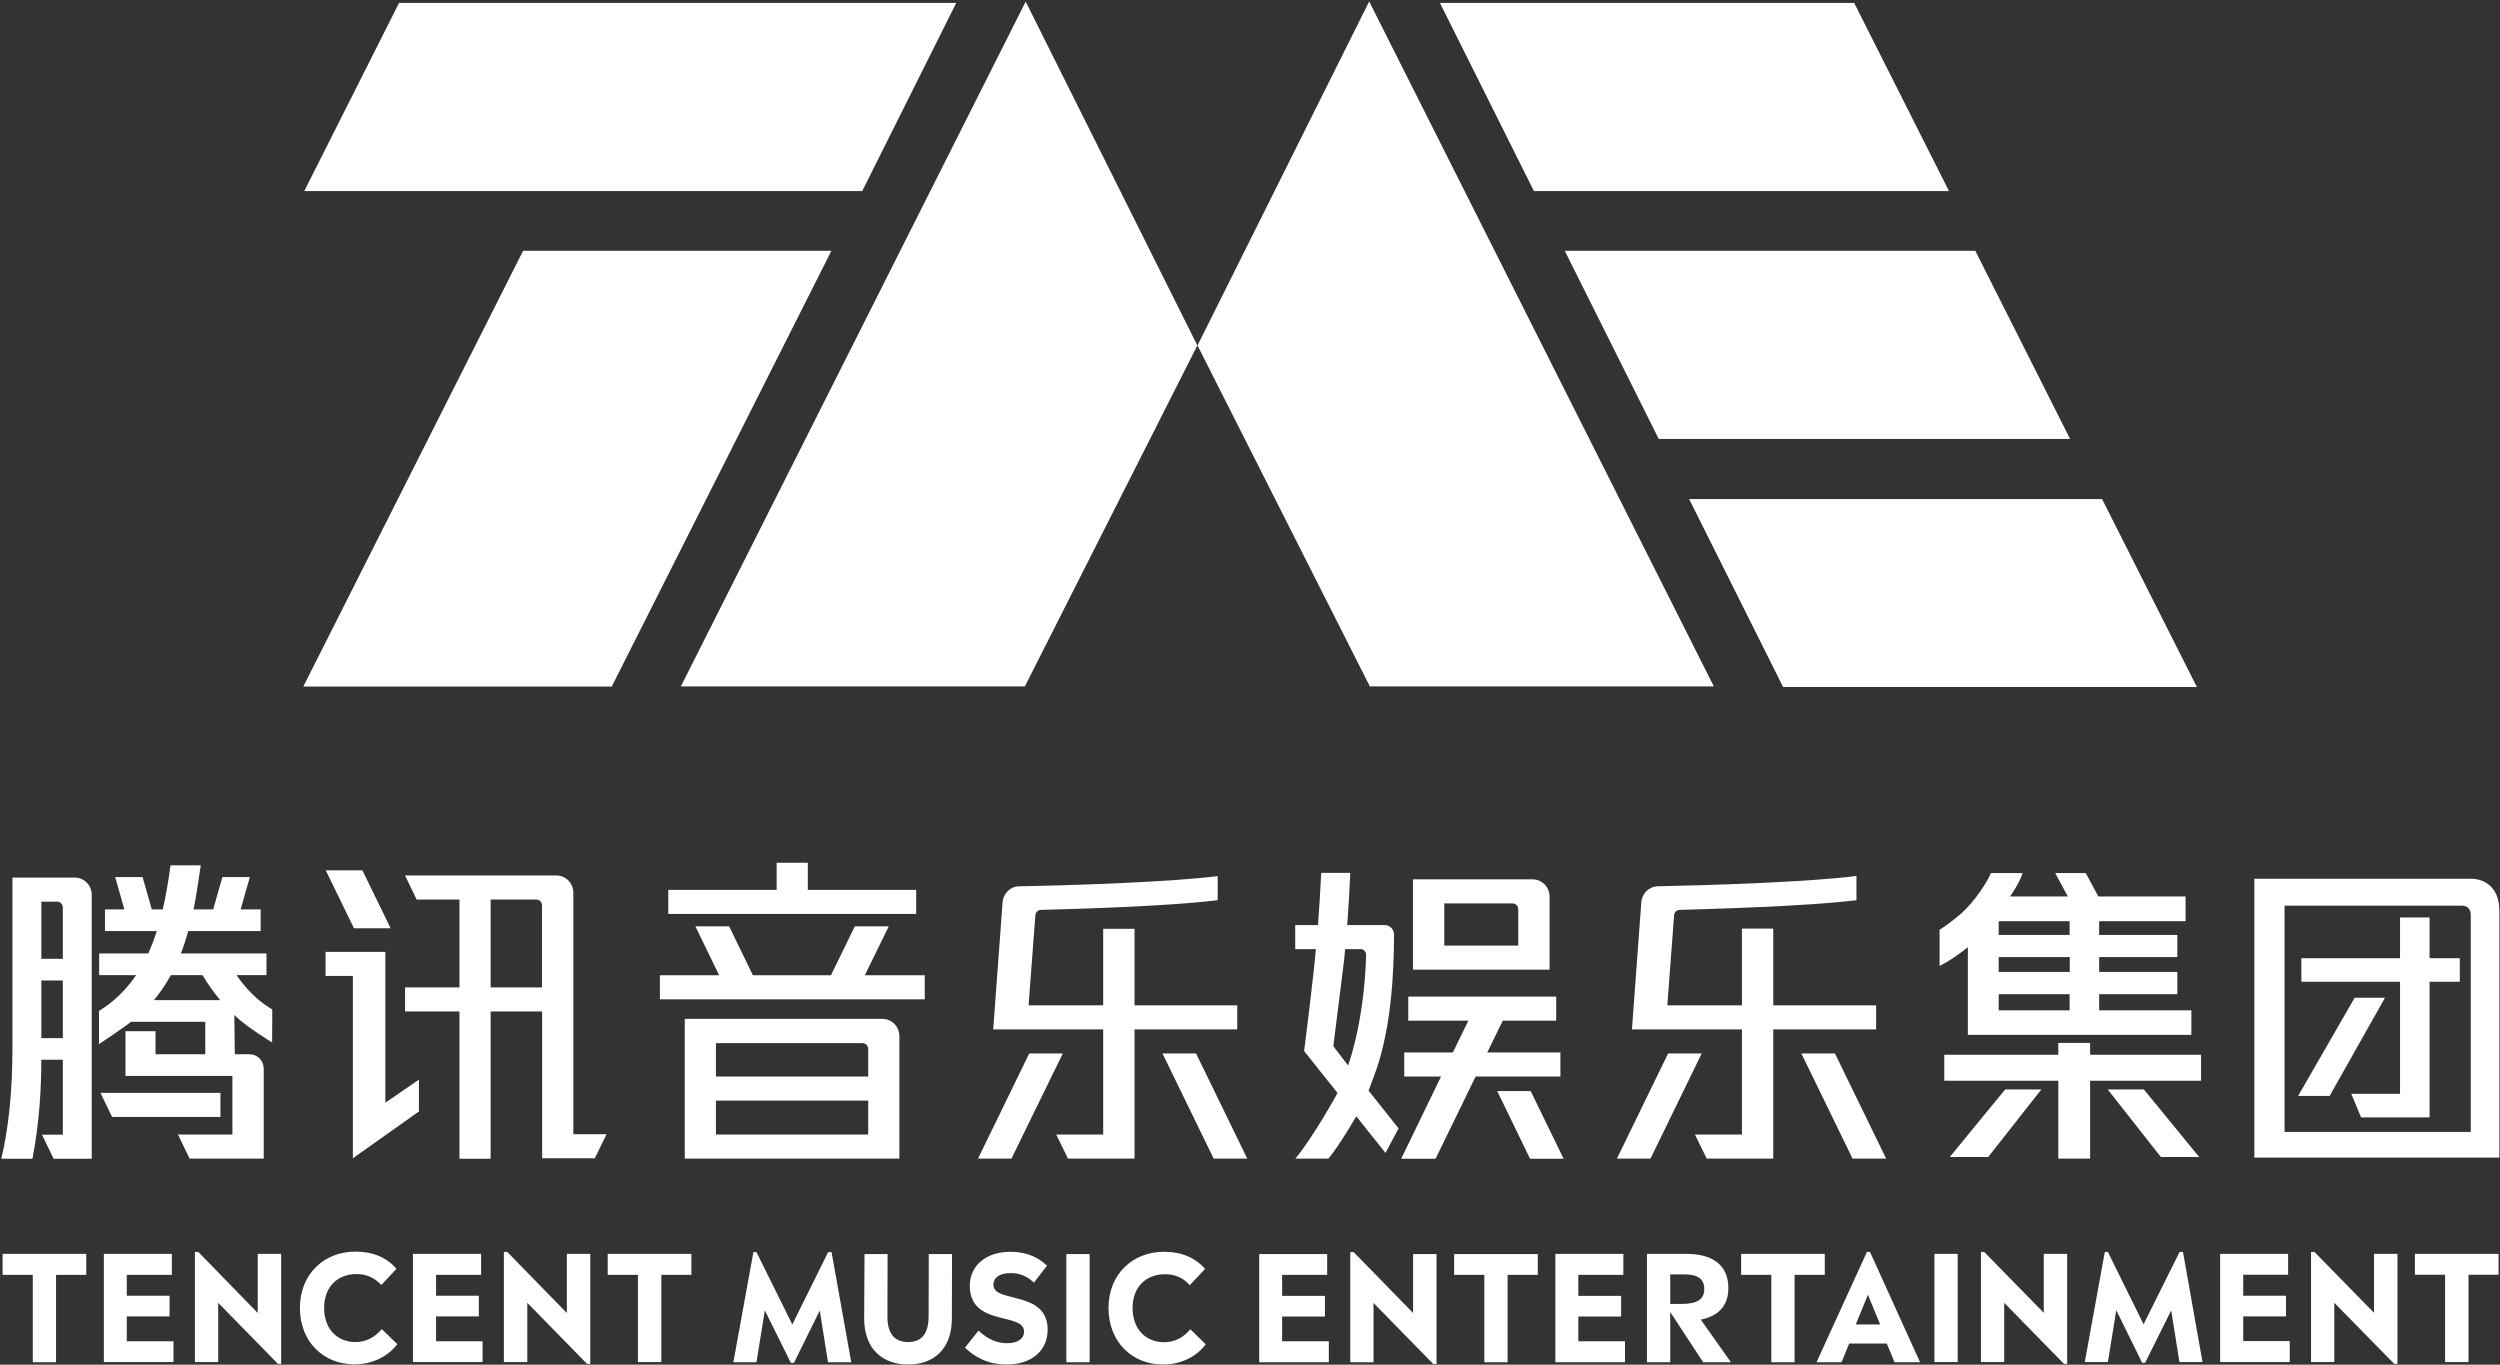
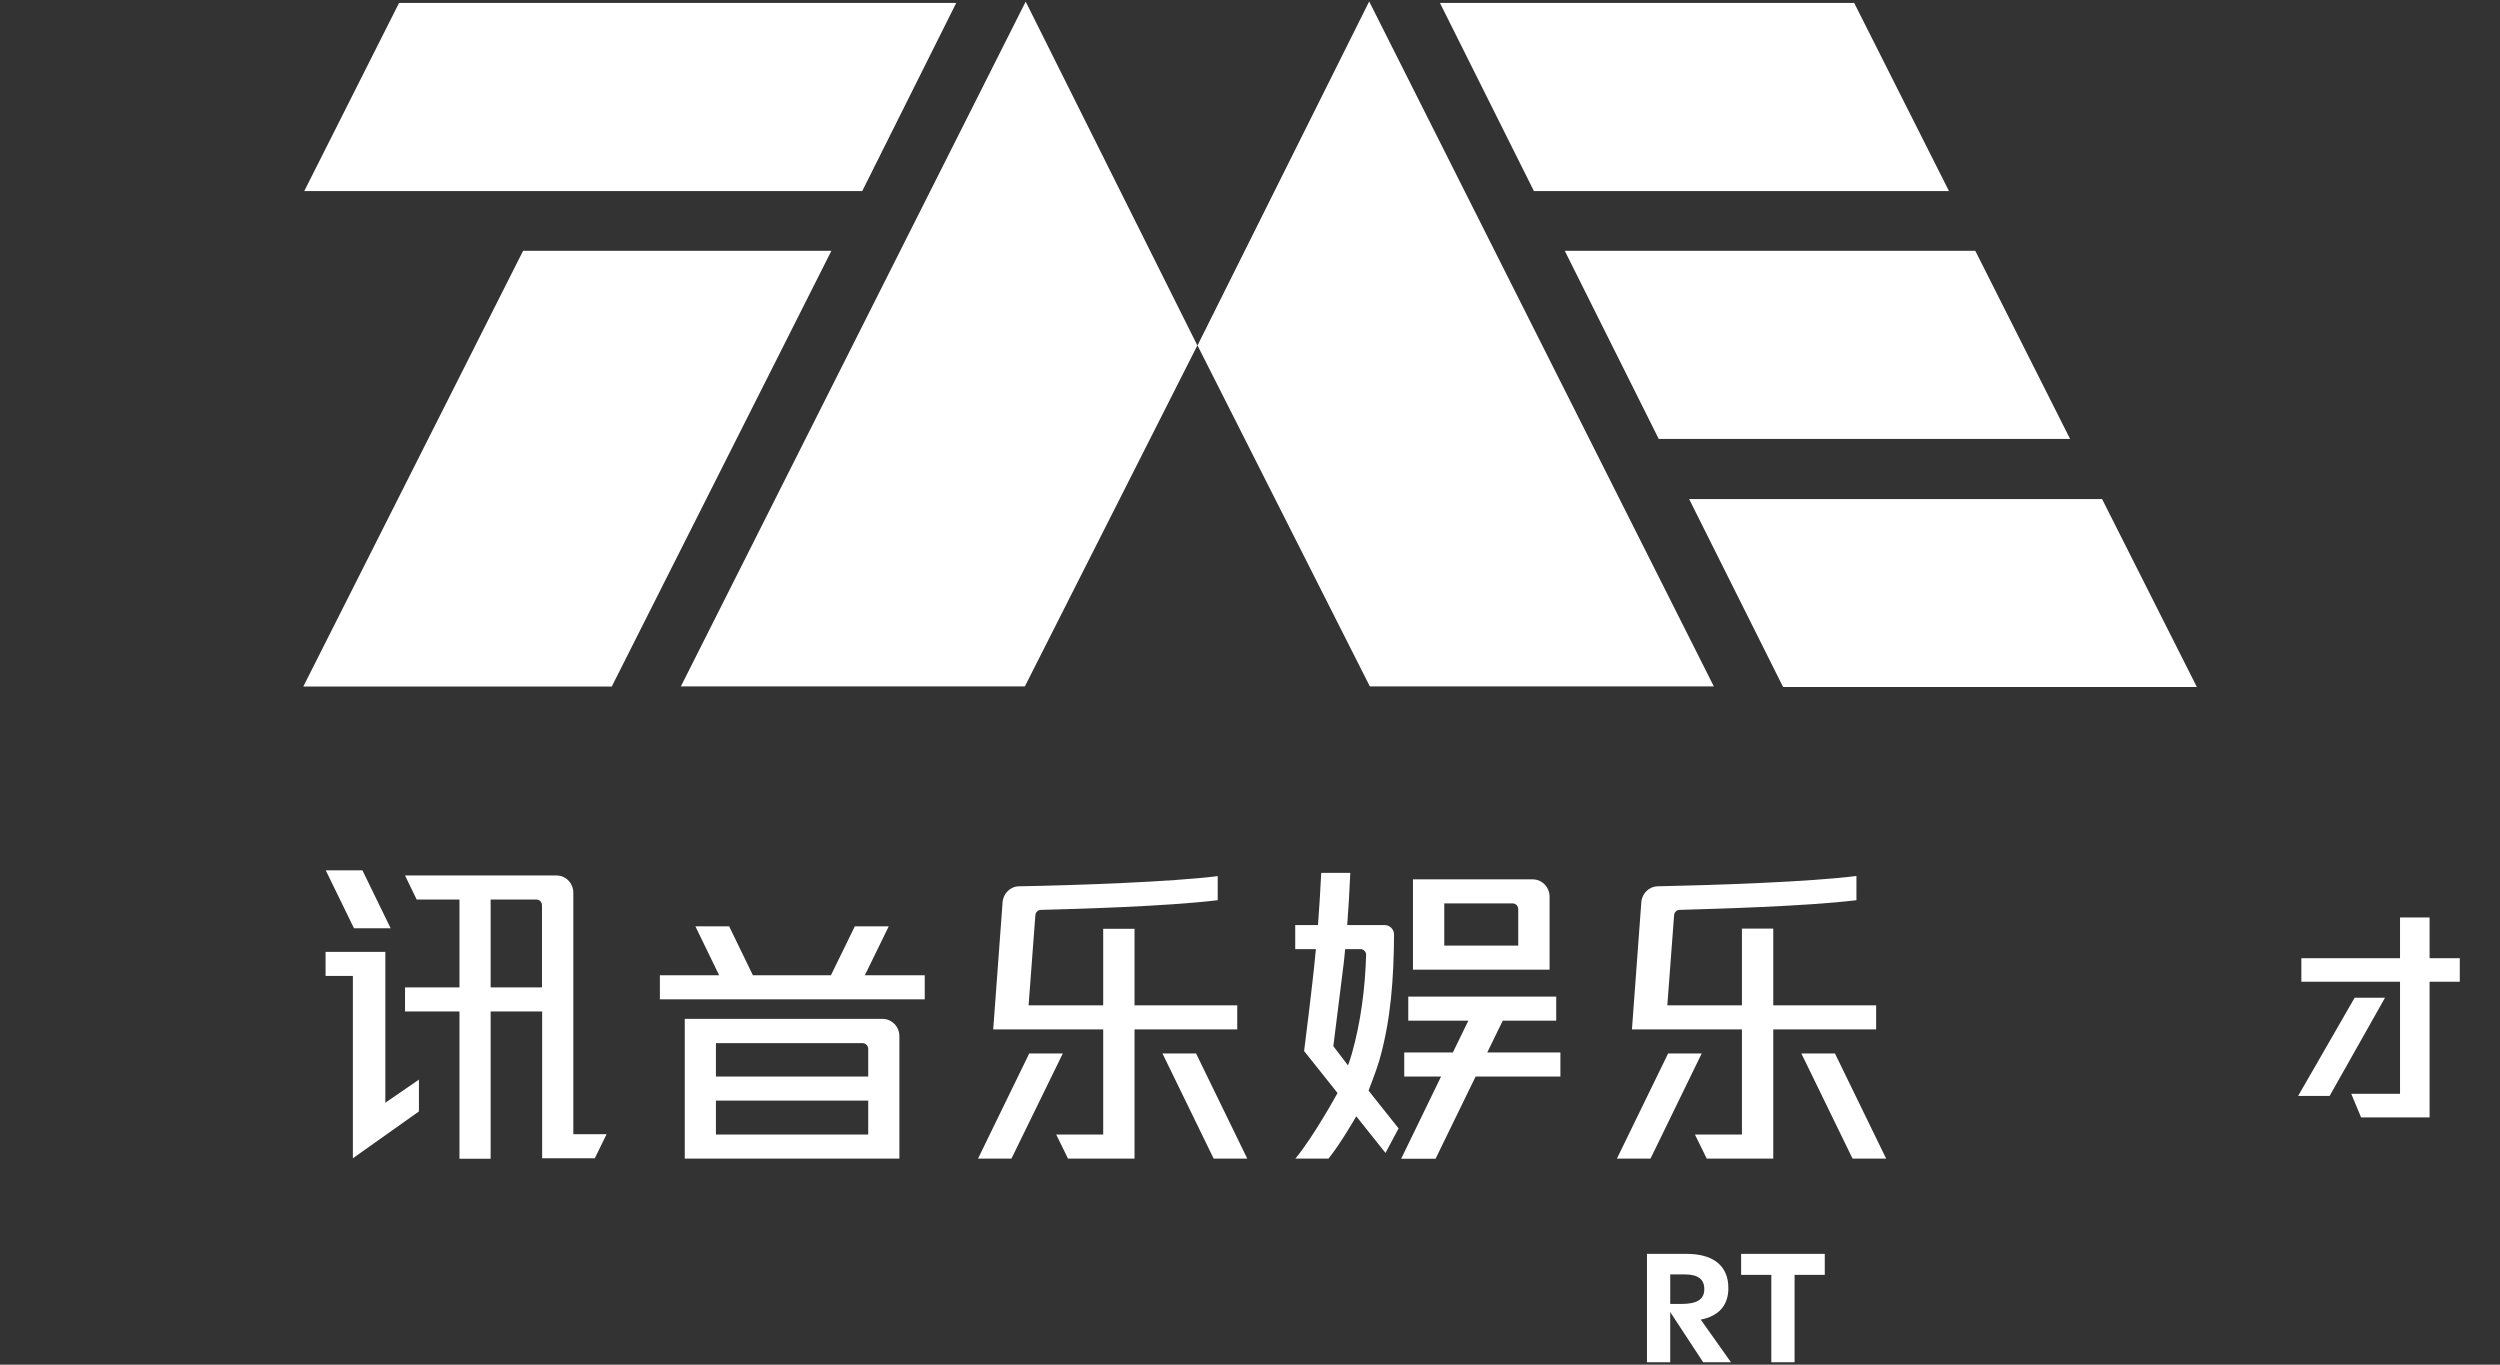
<svg xmlns="http://www.w3.org/2000/svg" version="1.2" viewBox="0 0 1548 845" width="1548" height="845">
  <rect x="0" y="0" width="1548" height="845" fill="#333333" stroke="none" />
  <defs>
    <clipPath clipPathUnits="userSpaceOnUse" id="cp1">
      <path d="m-3536-2006h8623v4859h-8623z" />
    </clipPath>
  </defs>
  <style>.a{fill:#fff}</style>
  <g clip-path="url(#cp1)">
    <path fill-rule="evenodd" class="a" d="m1061.2 425h-213l-106.7-211.1 106.3-213zm-426.1-424l106.3 212.9-106.8 211.1h-213zm-120.3 154.3l-136 269.8h-191l136.1-269.8zm692-37h-257l-58.2-116.5h256.5zm-959.7-116.5h345l-58.2 116.5h-345.5zm1113.2 423.6h-256.2l-58.2-116.4h255.7zm-78.5-153.6h-254.7l-58.2-116.5h254.2z" />
-     <path fill-rule="evenodd" class="a" d="m136.5 691.6h-67.1l-7.2-14.9h74.3zm831.7 25.9h-20.8l-20.3-41.9h20.7zm239.1-1.1l34.3-41.8h22.4l-32.9 41.8zm130.7 0l-32.9-41.8h22.4l34.2 41.8zm-1337.2 1.1c4.4-18.2 6.9-41.3 6.9-68.4v-105.7h38.7c5.7 0 10.4 4.8 10.4 10.7v163.4h-23.6l-7.2-14.9h12.9v-46.4h-13.3c-0.1 15.1-0.7 36.3-5.5 61.3zm24.8-110.4v35.7h13.3v-35.7zm13.3-45.2c0-2-1.6-3.6-3.5-3.6h-9.8v35.4h13.3z" />
-     <path fill-rule="evenodd" class="a" d="m110.2 702.5h33.7v-36.3h-66.2v-27.7h18.6v14.3h30.8v-20.1h-46c-4.6 3.8-19.8 13.8-19.8 13.8v-20.5c3.9-2.5 13.8-8.7 23-22.2h-22.9v-13.4h30.4c2.1-4.7 4-9.7 5.3-13.9h-32.1v-13.4h12c-2.3-8.3-5.7-20-5.7-20h17l5.7 20h6.8c1.9-8.3 3.4-17.1 4.8-27.3h18.7c0 0-2.8 19.5-4.4 27.3h12.1l5.7-20h17c0 0-3.3 11.7-5.7 20h12.4v13.4h-44.8c-1.4 5-2.9 9.6-4.6 13.9h53v13.4h-18.5c9.2 13.5 18.1 18.8 22.1 21.3l-0.1 20.4c0 0-16.1-9.7-23.4-17l0.3 24.3h9.2c4.8 0 8.7 4 8.7 9v55.6h-45.9zm-4.4-98.7c-3.3 6-6.9 11.1-10.5 15.5h41.1c-3.8-4.5-7.5-9.6-11-15.5zm461.5-37.9h-153.5v-14.9h67.1v-16.8h19.3v16.8h67.1z" />
    <path fill-rule="evenodd" class="a" d="m424 630.9h122.5c5.7 0 10.4 4.8 10.4 10.7v75.8h-132.9zm19.3 35.7h94.3v-17.2c0-1.9-1.6-3.5-3.5-3.5h-90.8zm0 14.9v21h94.3v-21zm8.2-107.9l14.7 30.3h48.3l14.8-30.3h21l-14.8 30.3h37.1v14.9h-164v-14.9h36.7l-14.7-30.3zm300 143.8l-31.7-65.1h20.8l31.7 65.1zm-145.9 0l31.7-65.1h20.8l-31.8 65.1zm148.4-160c-31.8 3.9-89.7 5.5-109.6 6-1.7 0.1-3.2 1.5-3.3 3.3l-4.2 55.8h46.2v-47.4h19.4v47.4h63.6v14.9h-63.6v80h-41.2l-7.3-14.9h29.1v-65.1h-68.1l5.8-78.7c0.4-5.5 4.8-9.8 10.1-9.9 34.6-0.6 94.5-2.7 123.1-6.3zm393.1 160l-31.7-65.1h20.8l31.7 65.1zm-145.9 0l31.7-65.1h20.8l-31.7 65.1zm148.3-160c-31.8 3.9-89.7 5.4-109.6 6-1.7 0-3.2 1.5-3.3 3.3l-4.2 55.8h46.2v-47.5h19.4v47.5h63.7v14.9h-63.7v80h-41.2l-7.3-14.9h29.1v-65.1h-68.1l5.8-78.7c0.4-5.5 4.8-9.8 10.2-9.9 34.5-0.7 94.4-2.7 123-6.4zm-235.8 109.2l-24.8 50.9h-21.3l24.7-50.9h-22.8v-14.9h30.1l9.6-19.7h-37.2v-14.9h91.6v14.9h-33.1l-9.6 19.7h45.3v14.9z" />
    <path fill-rule="evenodd" class="a" d="m847.4 675.3l18.6 23.4-8.1 15.2-18.1-22.7c0 0-9.9 17.3-17.2 26.2h-20.5c11.5-13.9 26.1-40.6 26.1-40.6l-20.7-26c0 0 5.4-42 7.3-63.1h-12.8v-14.9h14.1q1.2-16 2-32.3h18q-0.7 16.3-1.9 32.3h23.2c3.2 0 5.9 2.7 5.8 6.1-0.2 26.7-1.9 52.6-9.1 77.6-1.8 6.3-6.7 18.8-6.7 18.8zm-1.5-83.9c0.1-2-1.5-3.7-3.4-3.7h-9.6c-0.2 2.8-0.8 8.2-0.8 8.2l-6.5 51.9 9.1 11.9c1-2.8 1.6-4.5 2.4-7.4 5.4-19 8.2-40 8.8-60.9zm113.6 9h-84.6v-55.9h74.2c5.7 0 10.4 4.8 10.4 10.7zm-19.4-37.4c0-2-1.5-3.6-3.4-3.6h-42.4v26.1h45.8zm-698.2 11.8h-22.7l-17.5-35.9h22.7z" />
    <path fill-rule="evenodd" class="a" d="m258 557l-7.2-14.9h93.8c5.8 0 10.4 4.8 10.4 10.7v149.5h20.6l-7.3 14.9h-32.6v-90.9h-31.9v91.2h-19.3v-91.2h-33.7v-14.9h33.7v-54.4zm74.2 0h-28.4v54.4h31.8v-50.8c0-2-1.5-3.6-3.4-3.6zm-113.7 160.2v-112.9h-16.9v-14.9h37v93.4l20.8-14.3v19.7zm1258.3-99.4l-34.3 60.8h-19.5l35-60.8zm27.6-24.5h18.7v14.6h-18.7v84h-42.4l-6.1-14.6h30.2v-69.4h-61.1v-14.6h61.1v-25.2h18.3z" />
-     <path fill-rule="evenodd" class="a" d="m1547.6 563.7v153.1h-151.7v-172.7h133.6c11.2 0 18.1 7.5 18.1 19.6zm-17.7 2.8c0-3.5-2.1-5.7-5.3-5.7h-110v140.1h115.3zm-235.7 86.6h68.7v16.1h-68.7v48.2h-19.7v-48.2h-70.6v-16.1h70.6v-7.3h19.7z" />
-     <path fill-rule="evenodd" class="a" d="m1356.9 625.6v15.2h-138.4v-54.3c0 0-9 7.4-17.5 11.6v-22.4c4-2.5 9.3-6.5 13.3-10 8.1-7.1 16.7-20.1 18.4-25.1h19.7c-2 6.5-7.8 14.5-7.8 14.5h35.8l-7.8-14.5h18.9l7.7 14.3 0.1 0.2h54v15.3h-53.5v8.5h48.4v13.7h-48.4v9.2h48.4v13.8h-48.4v10zm-119.3-10v10h43.9v-10zm0-23v9.2h44v-9.2zm0-22.2v8.5h43.9v-8.5zm-1217.3 219h-18.7v-13h51.8v13h-18.7v54.1h-14.4zm87.1 41.1v12.9h-43.1v-67h42.1v13h-27.9v12.9h26.5v12.8h-26.5v15.4zm66.7-54.1v68.1h-2l-37-37.8v36.7h-14.4v-68.2h2.1l36.8 37.8v-36.6zm11.6 33.5c0-21.3 15.3-34.9 34.3-34.9 11.1 0 19.4 3.7 25.5 10.6l-9.4 10.1c-4-4.5-9.2-6.8-15.4-6.8-11.3 0-20 7.5-20 21 0 13.1 8.2 21.1 19.4 21.1 6.5 0 11.8-2.8 16.3-8l9.6 9.3c-6.5 8.5-16.5 12.5-26.5 12.5-19.2 0-33.8-14-33.8-34.9zm113.1 20.6v12.9h-43.1v-67h42.2v13h-27.9v12.9h26.5v12.8h-26.5v15.4zm66.7-54.1v68.1h-2l-37-37.8v36.7h-14.5v-68.2h2.1l36.9 37.8v-36.6zm29.5 13h-18.7v-13h51.8v13h-18.6v54h-14.5zm117.7 54.1l-5.1-32-16 32.4h-1.9l-16.1-32.5-5.2 32.1h-14.3l12.4-68.2h1.9l22.2 44.8 22.2-44.8h2.1l12.2 68.2zm22.4-27.1l0.2-39.9h14.3l-0.1 38.5c-0.1 10.9 4.5 16 12.8 16 8.3 0 12.7-5.1 12.7-16l0.1-38.5h14.4l-0.1 39.9c0 18.7-11 28.5-27 28.5-16.1 0-27.3-9.8-27.3-28.5zm62.4 18.1l8.4-10.6c5.8 5.5 11.5 7.8 17.7 7.8 6.8 0 10.5-2.9 10.5-7.2 0-12.2-33.6-2.8-33.6-28.4 0-12.3 9.9-21 25.2-21 10.4 0 17.6 3.8 22.6 8.6l-8.1 10.5c-4-3.7-8.2-5.9-14.5-5.9-7.1 0-10.6 3-10.6 7.3 0 11.5 33.6 3.1 33.6 27.7 0 13.2-10.1 21.6-25.3 21.6-12.6 0-20.3-5.2-25.9-10.4zm77.2-58v67h-14.4v-67zm11.7 33.4c0-21.3 15.3-34.8 34.3-34.8 11 0 19.4 3.7 25.5 10.6l-9.5 10.1c-4-4.6-9.1-6.8-15.3-6.8-11.3 0-20.1 7.4-20.1 20.9 0 13.2 8.3 21.2 19.5 21.2 6.5 0 11.8-2.8 16.3-8l9.5 9.3c-6.4 8.5-16.4 12.5-26.5 12.5-19.1 0-33.7-14-33.7-35zm136.4 20.6v13h-43.1v-67h42.1v12.9h-27.9v13h26.5v12.8h-26.5v15.3zm66.7-54v68.1h-2l-37-37.8v36.7h-14.4v-68.2h2.1l36.8 37.7v-36.5zm29.6 12.9h-18.7v-12.9h51.8v12.9h-18.7v54.1h-14.4zm87.1 41.1v13h-43.1v-67.1h42.1v13h-27.9v13h26.5v12.8h-26.5v15.3z" />
    <path fill-rule="evenodd" class="a" d="m1054.6 843.5l-20.4-31.1v31.1h-14.4v-67.1h24.6c15.9 0 25.8 6.9 25.8 21.2 0 10.9-6.2 17.4-17.1 19.5l18.7 26.4zm-13.5-36.1c9.9 0 14.2-2.9 14.2-9.2 0-6-3.7-9.1-12.3-9.1h-8.8v18.3zm55.7-18h-18.7v-13h51.8v13h-18.7v54.1h-14.4z" />
-     <path fill-rule="evenodd" class="a" d="m1168.3 831.9h-23.3l-4.7 11.6h-15.5l31.2-68.3h1.9l31 68.3h-15.8zm-11.7-30.2l-7.5 18.4h15.1zm55.6-25.3v67h-14.4v-67zm67.8 0v68.1h-2l-37-37.8v36.7h-14.4v-68.2h2l36.9 37.7v-36.5zm69.5 67l-5.1-32-16.1 32.4h-1.9l-16-32.5-5.2 32.1h-14.3l12.4-68.2h1.9l22.1 44.8 22.3-44.8h2.1l12.1 68.2zm68.3-13v13h-43.1v-67h42.1v12.9h-27.8v13h26.5v12.8h-26.5v15.3zm66.7-54v68.1h-2l-37.1-37.8v36.7h-14.4v-68.2h2.1l36.9 37.7v-36.5zm29.5 12.9h-18.7v-12.9h51.8v12.9h-18.6v54.1h-14.5z" />
  </g>
</svg>